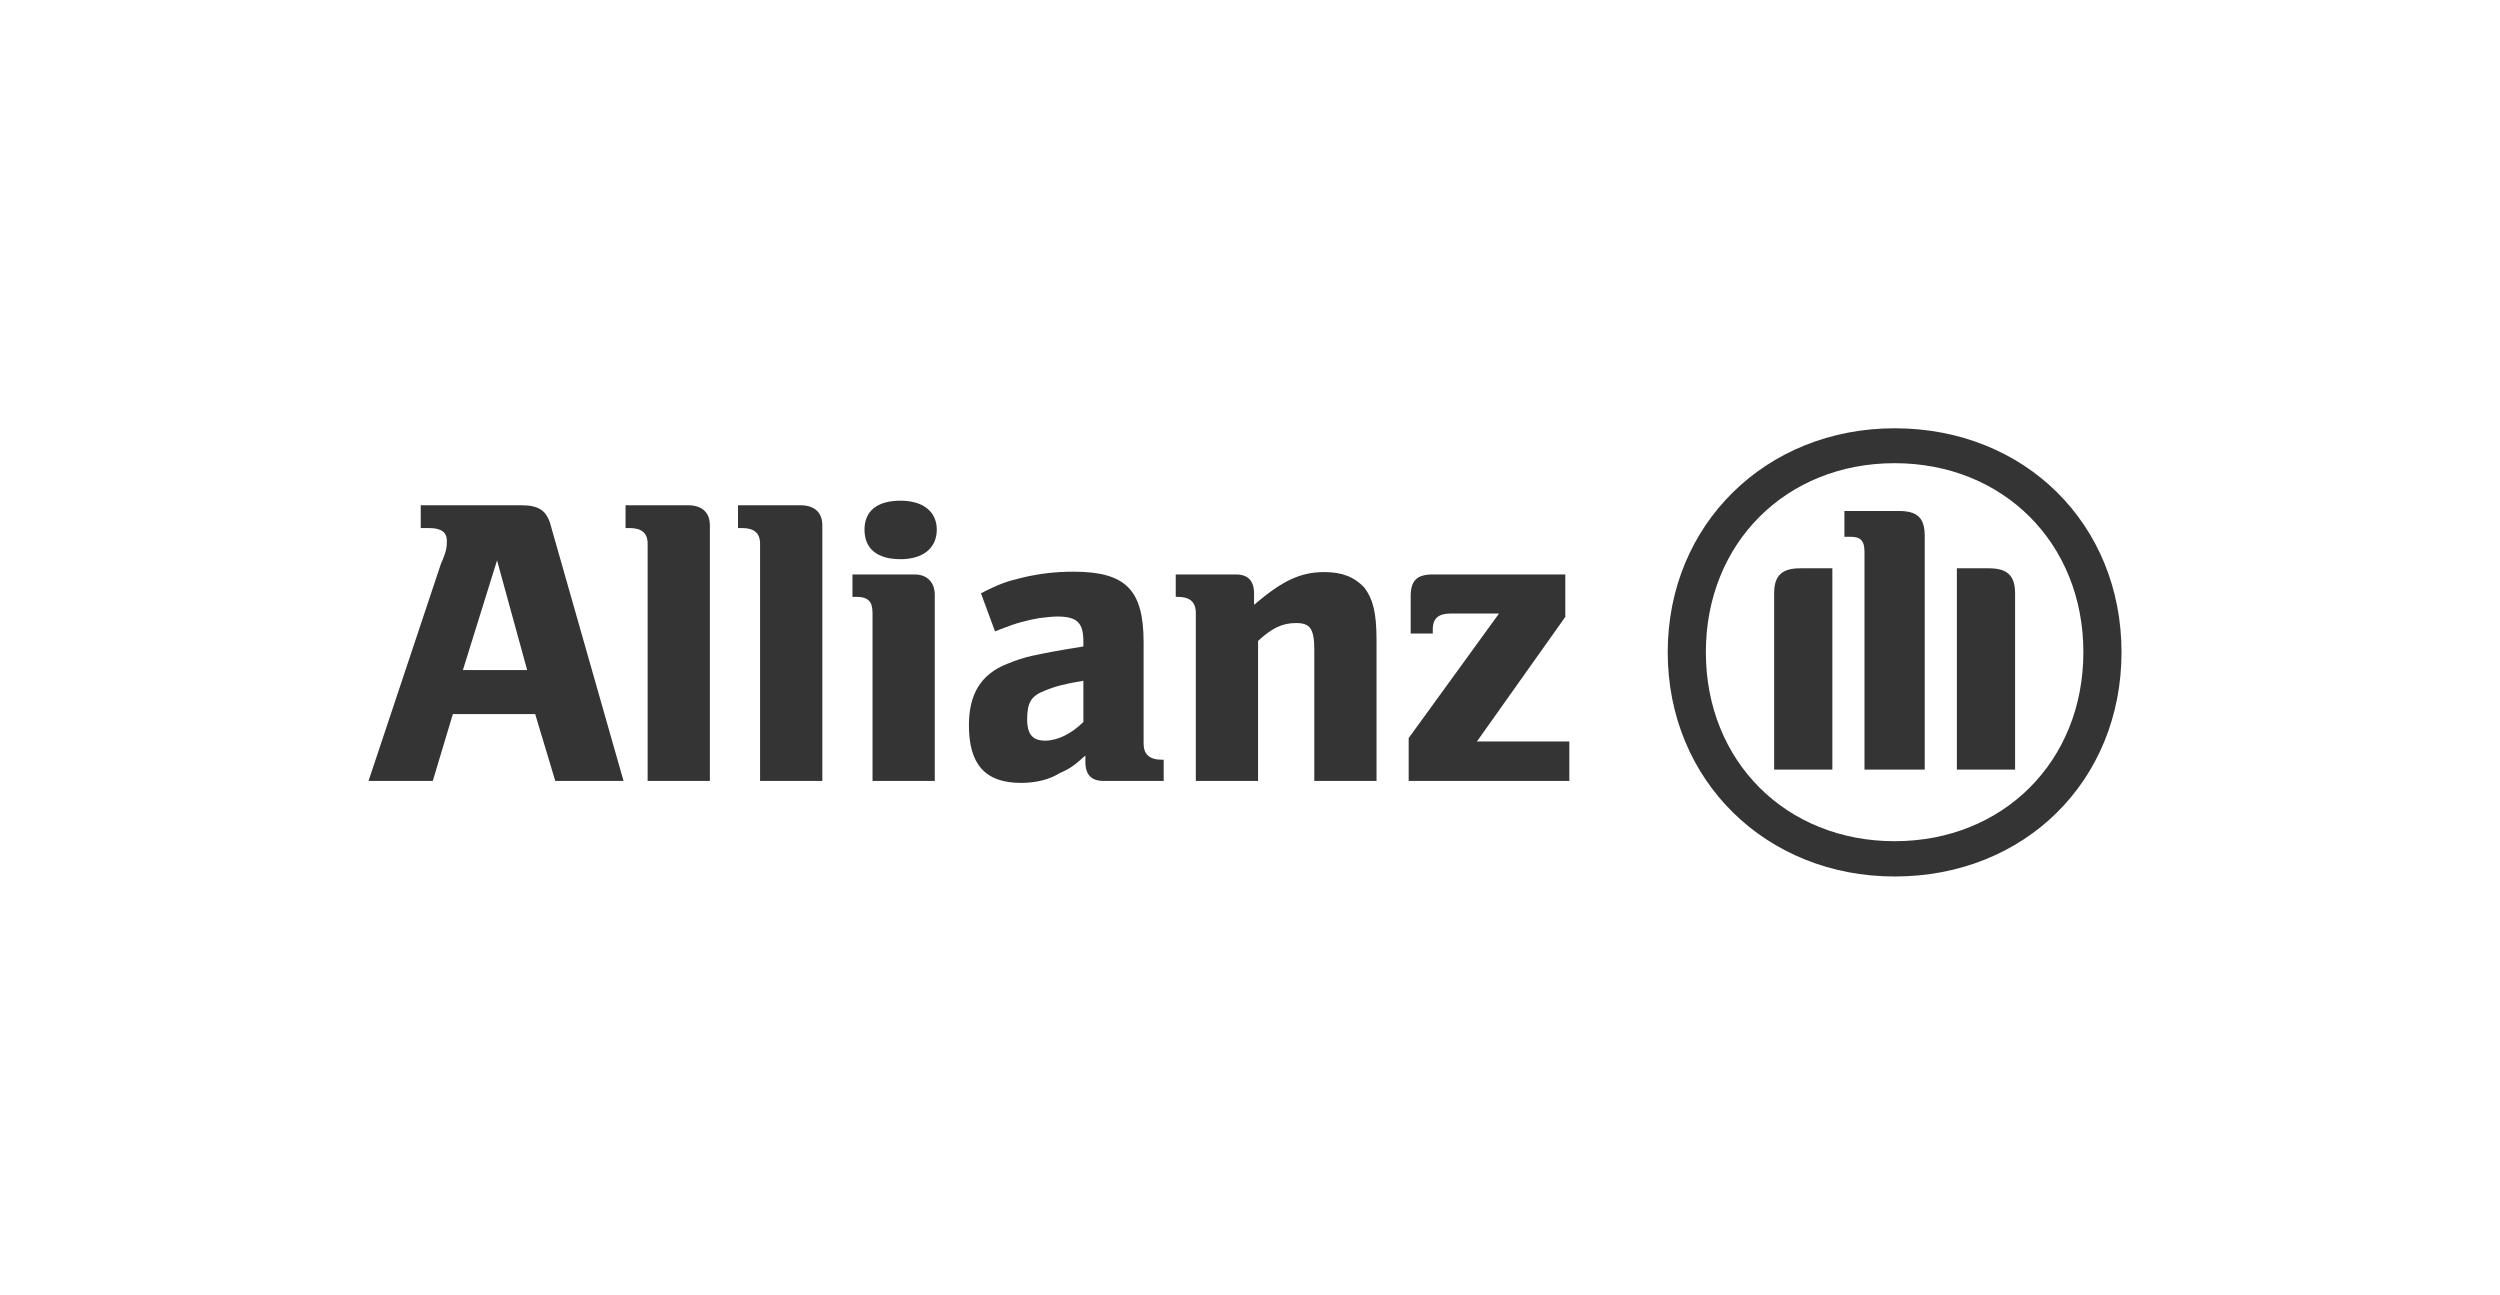
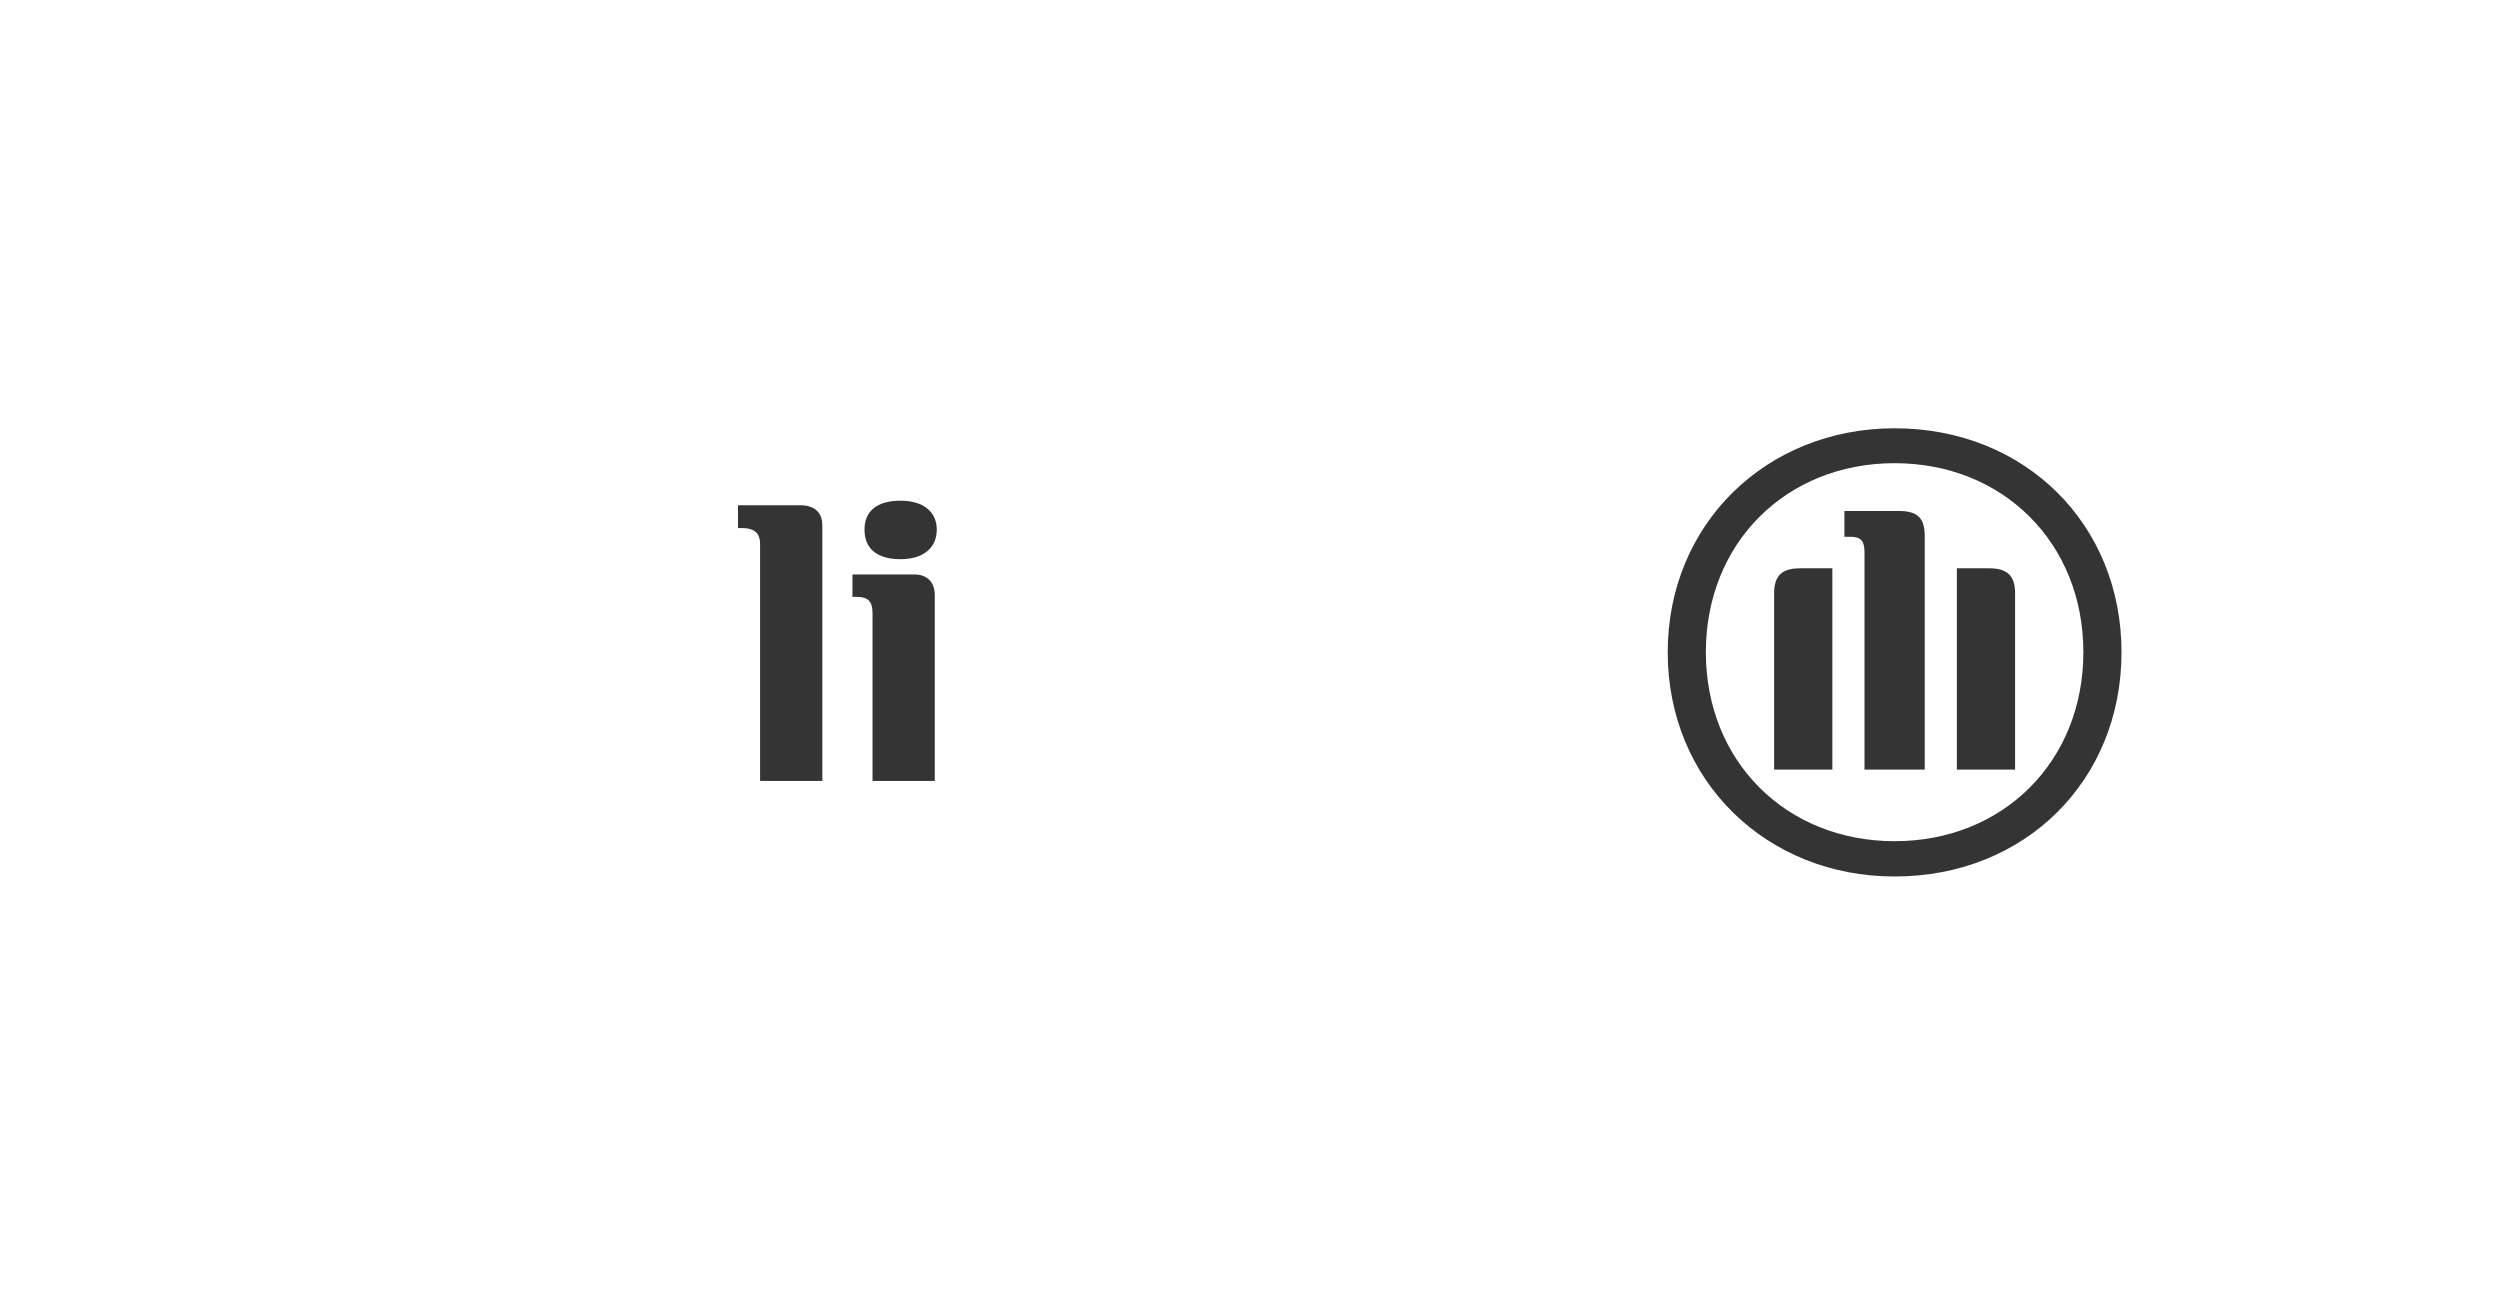
<svg xmlns="http://www.w3.org/2000/svg" width="251" height="130" viewBox="0 0 251 130" fill="none">
  <g clip-path="url(#clip0)">
-     <path fill-rule="evenodd" clip-rule="evenodd" d="M52.927 67.273H46.475L49.903 56.262L52.927 67.273ZM43.451 78.404L45.467 71.694H53.733L55.749 78.404H62.603L55.346 52.937C54.943 51.265 54.136 50.727 52.322 50.727H42.242V53.017H43.048C44.258 53.017 44.862 53.395 44.862 54.311C44.862 54.889 44.862 55.267 44.258 56.641L37 78.404" fill="#343434" />
-     <path d="M71.272 78.404V52.758C71.272 51.424 70.466 50.727 69.055 50.727H62.805V53.017H63.208C64.418 53.017 65.023 53.515 65.023 54.59V78.404" fill="#343434" />
    <path d="M82.562 78.404V52.758C82.562 51.424 81.756 50.727 80.344 50.727H74.095V53.017H74.498C75.708 53.017 76.312 53.515 76.312 54.59V78.404" fill="#343434" />
    <path fill-rule="evenodd" clip-rule="evenodd" d="M94.053 53.176C94.053 51.344 92.642 50.269 90.425 50.269C88.005 50.269 86.796 51.344 86.796 53.176C86.796 55.048 88.005 56.143 90.425 56.143C92.642 56.143 94.053 55.048 94.053 53.176ZM93.852 78.404V59.727C93.852 58.433 93.046 57.676 91.836 57.676H85.586V59.926H85.989C87.199 59.926 87.602 60.424 87.602 61.559V78.404" fill="#343434" />
-     <path fill-rule="evenodd" clip-rule="evenodd" d="M108.77 68.349V72.49C107.561 73.685 106.15 74.362 104.94 74.362C103.73 74.362 103.126 73.785 103.126 72.231C103.126 70.519 103.529 69.862 104.94 69.325C105.948 68.906 106.956 68.647 108.77 68.349ZM99.9 63.391L100.505 63.152C102.118 62.515 103.126 62.276 104.335 62.057C104.94 61.977 105.746 61.898 106.15 61.898C108.166 61.898 108.77 62.554 108.77 64.386V64.904C105.948 65.362 105.142 65.521 103.529 65.86C102.722 66.059 101.916 66.318 101.109 66.656C98.489 67.692 97.279 69.683 97.279 72.809C97.279 76.731 98.892 78.603 102.521 78.603C103.932 78.603 105.343 78.285 106.351 77.647C107.359 77.189 107.762 76.951 108.972 75.855V76.493C108.972 77.787 109.577 78.404 110.786 78.404H116.834V76.274H116.633C115.423 76.274 114.818 75.736 114.818 74.661V64.486C114.818 59.19 113.004 57.398 107.762 57.398C105.948 57.398 104.335 57.597 102.722 57.975C101.11 58.353 100.303 58.632 98.489 59.568" fill="#343434" />
-     <path fill-rule="evenodd" clip-rule="evenodd" d="M126.31 78.404V64.346C127.721 63.052 128.729 62.554 130.14 62.554C131.552 62.554 131.955 63.152 131.955 65.262V78.404H138.204V64.267C138.204 61.36 137.801 60.105 136.995 59.01C135.987 57.935 134.777 57.437 132.963 57.437C130.544 57.437 128.729 58.313 125.907 60.722V59.607C125.907 58.313 125.302 57.676 124.092 57.676H118.044V59.926H118.246C119.455 59.926 120.06 60.424 120.06 61.559V78.404" fill="#343434" />
-     <path d="M157.56 74.441H148.286L157.156 61.936V57.675H143.851C142.238 57.675 141.633 58.312 141.633 59.845V63.609H143.851V63.19C143.851 62.056 144.455 61.597 145.665 61.597H150.503L141.431 74.102V78.403H157.56" fill="#343434" />
    <path fill-rule="evenodd" clip-rule="evenodd" d="M193.243 77.268V53.812C193.243 51.92 192.437 51.303 190.622 51.303H185.179V53.892H185.784C186.792 53.892 187.195 54.27 187.195 55.425V77.268H193.243ZM196.469 77.268H202.315V59.566C202.315 57.774 201.509 57.057 199.694 57.057H196.469V77.268ZM183.969 77.268V57.057H180.744C178.929 57.057 178.123 57.774 178.123 59.566V77.268H183.969ZM209.17 65.48C209.17 76.451 201.105 84.456 190.219 84.456C179.332 84.456 171.268 76.451 171.268 65.48C171.268 54.509 179.332 46.504 190.219 46.504C201.105 46.504 209.17 54.509 209.17 65.48ZM213 65.48C213 52.637 203.323 43 190.219 43C177.316 43 167.438 52.637 167.438 65.48C167.438 78.363 177.316 88 190.219 88C203.323 88 213 78.363 213 65.48Z" fill="#343434" />
  </g>
  <defs>
    <clipPath id="clip0">
      <rect width="176" height="45" fill="white" transform="translate(37 43)" />
    </clipPath>
  </defs>
</svg>